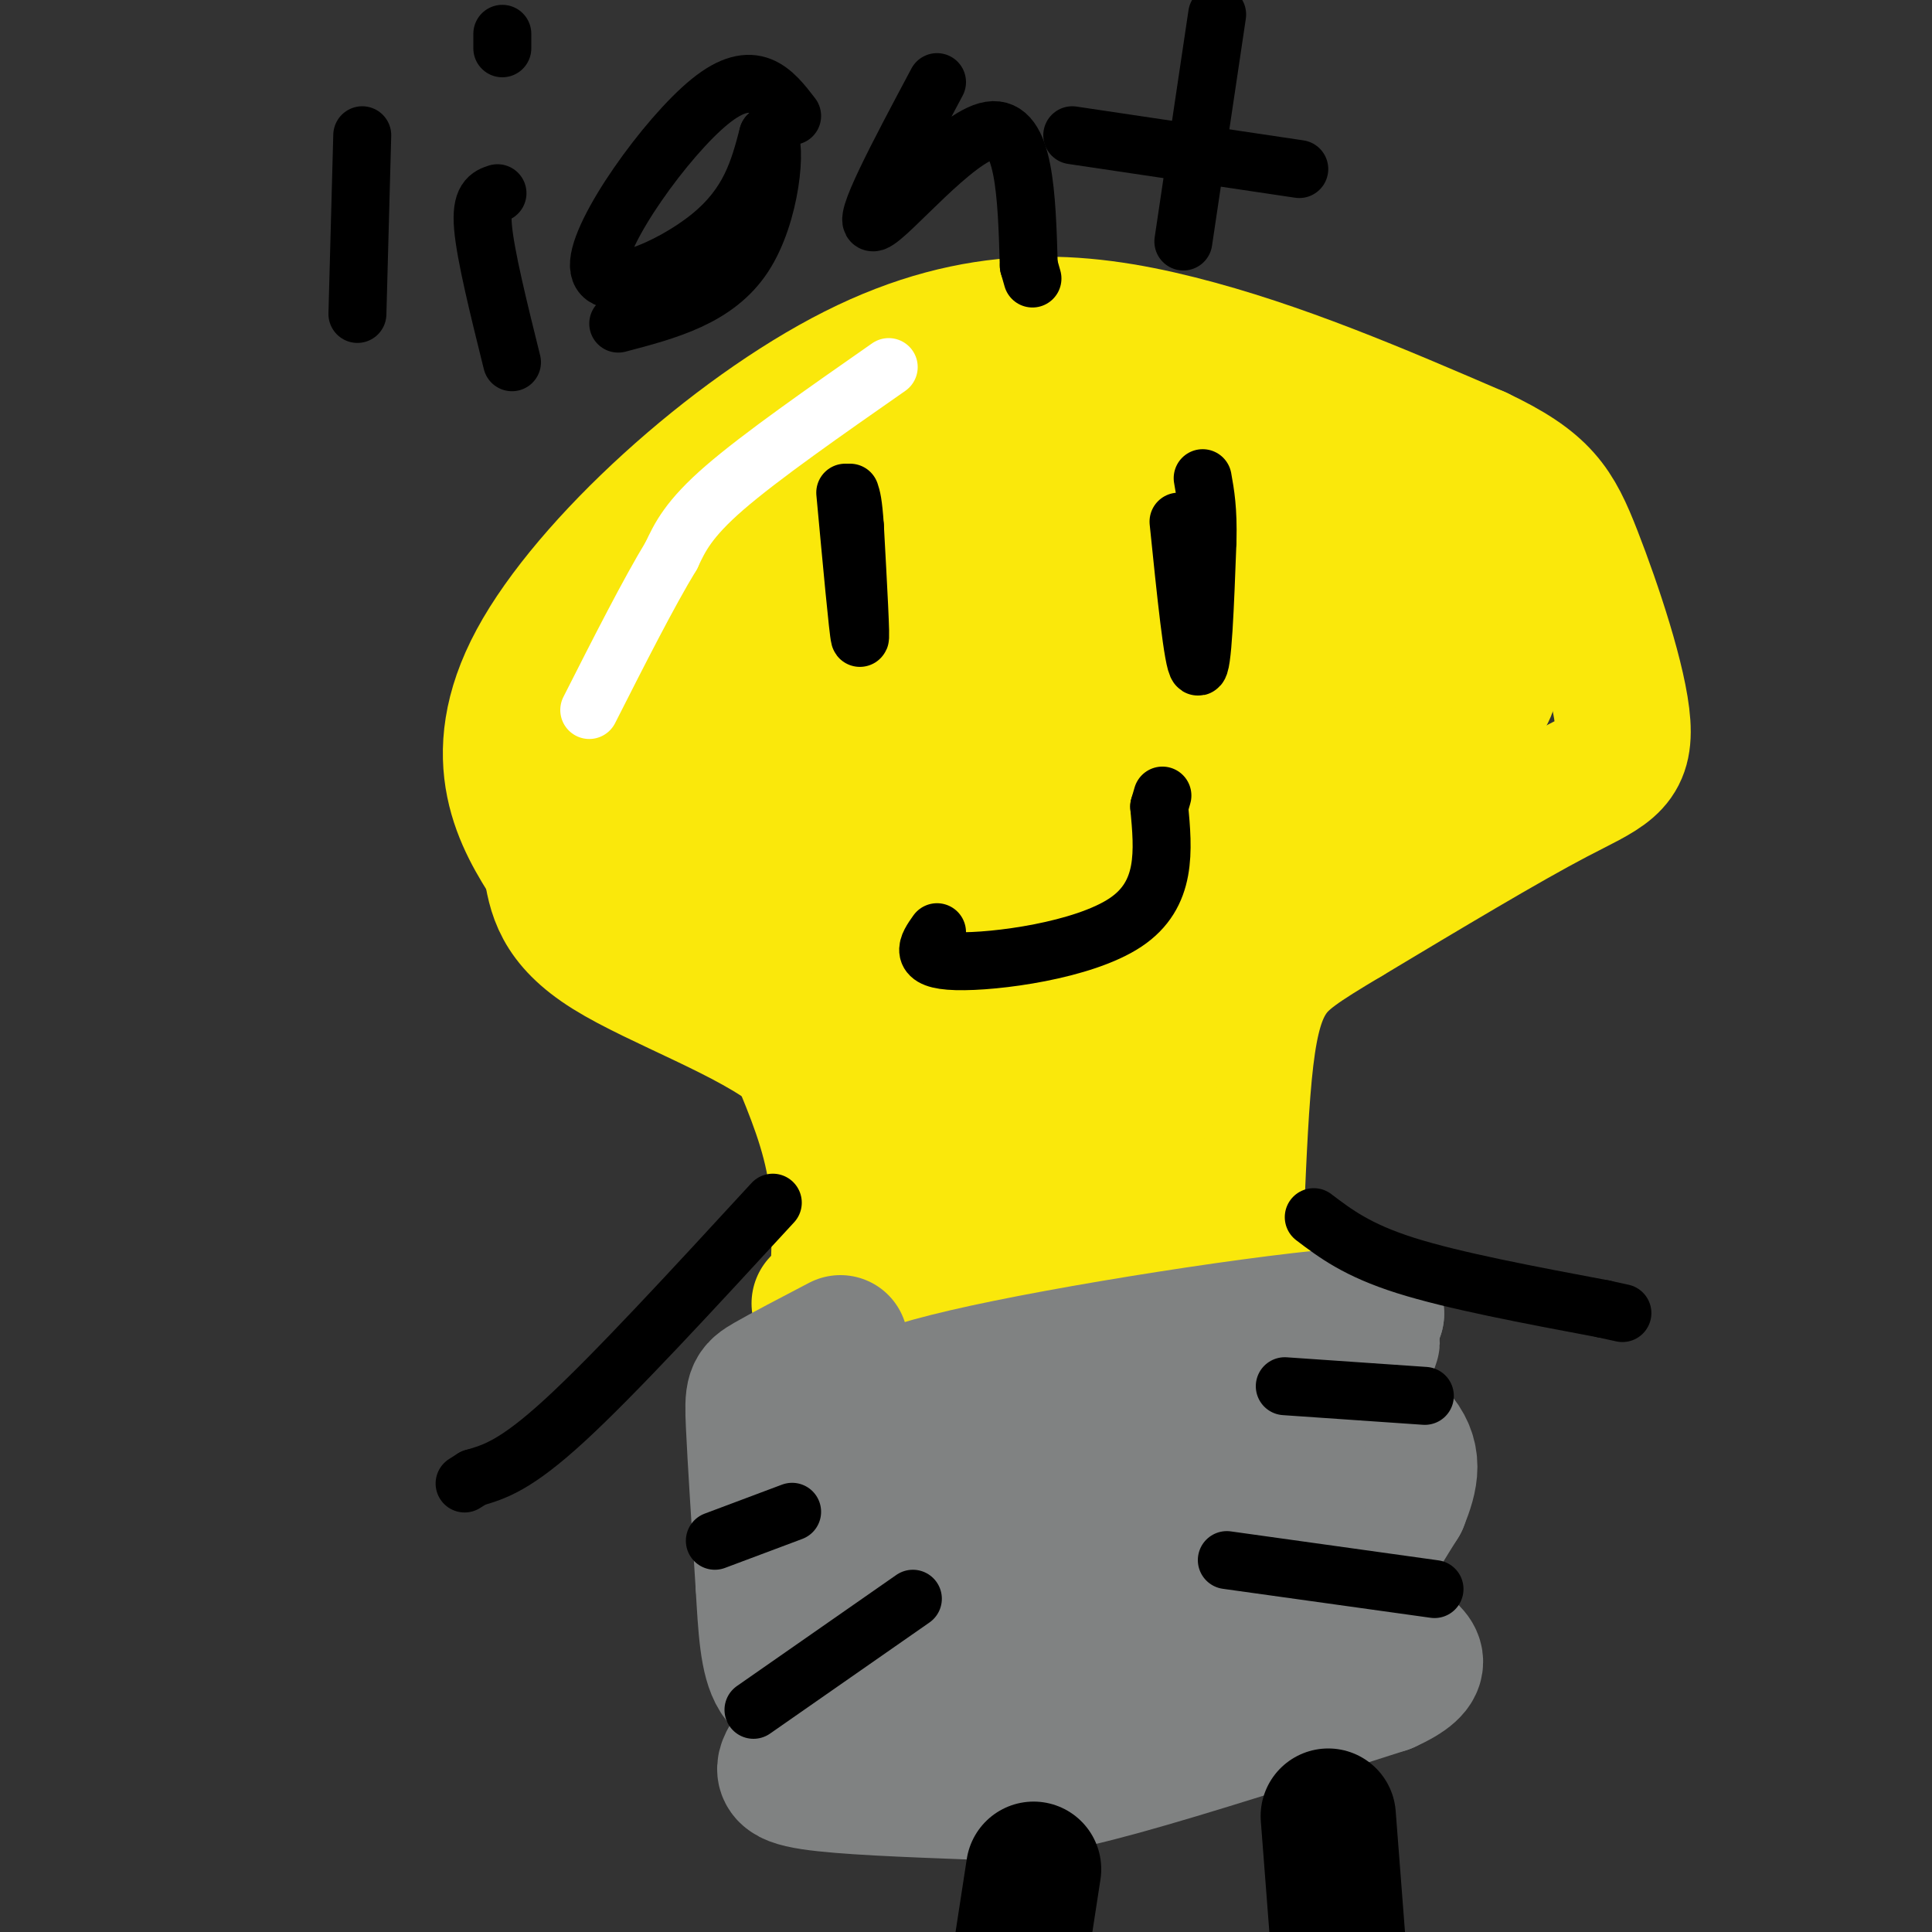
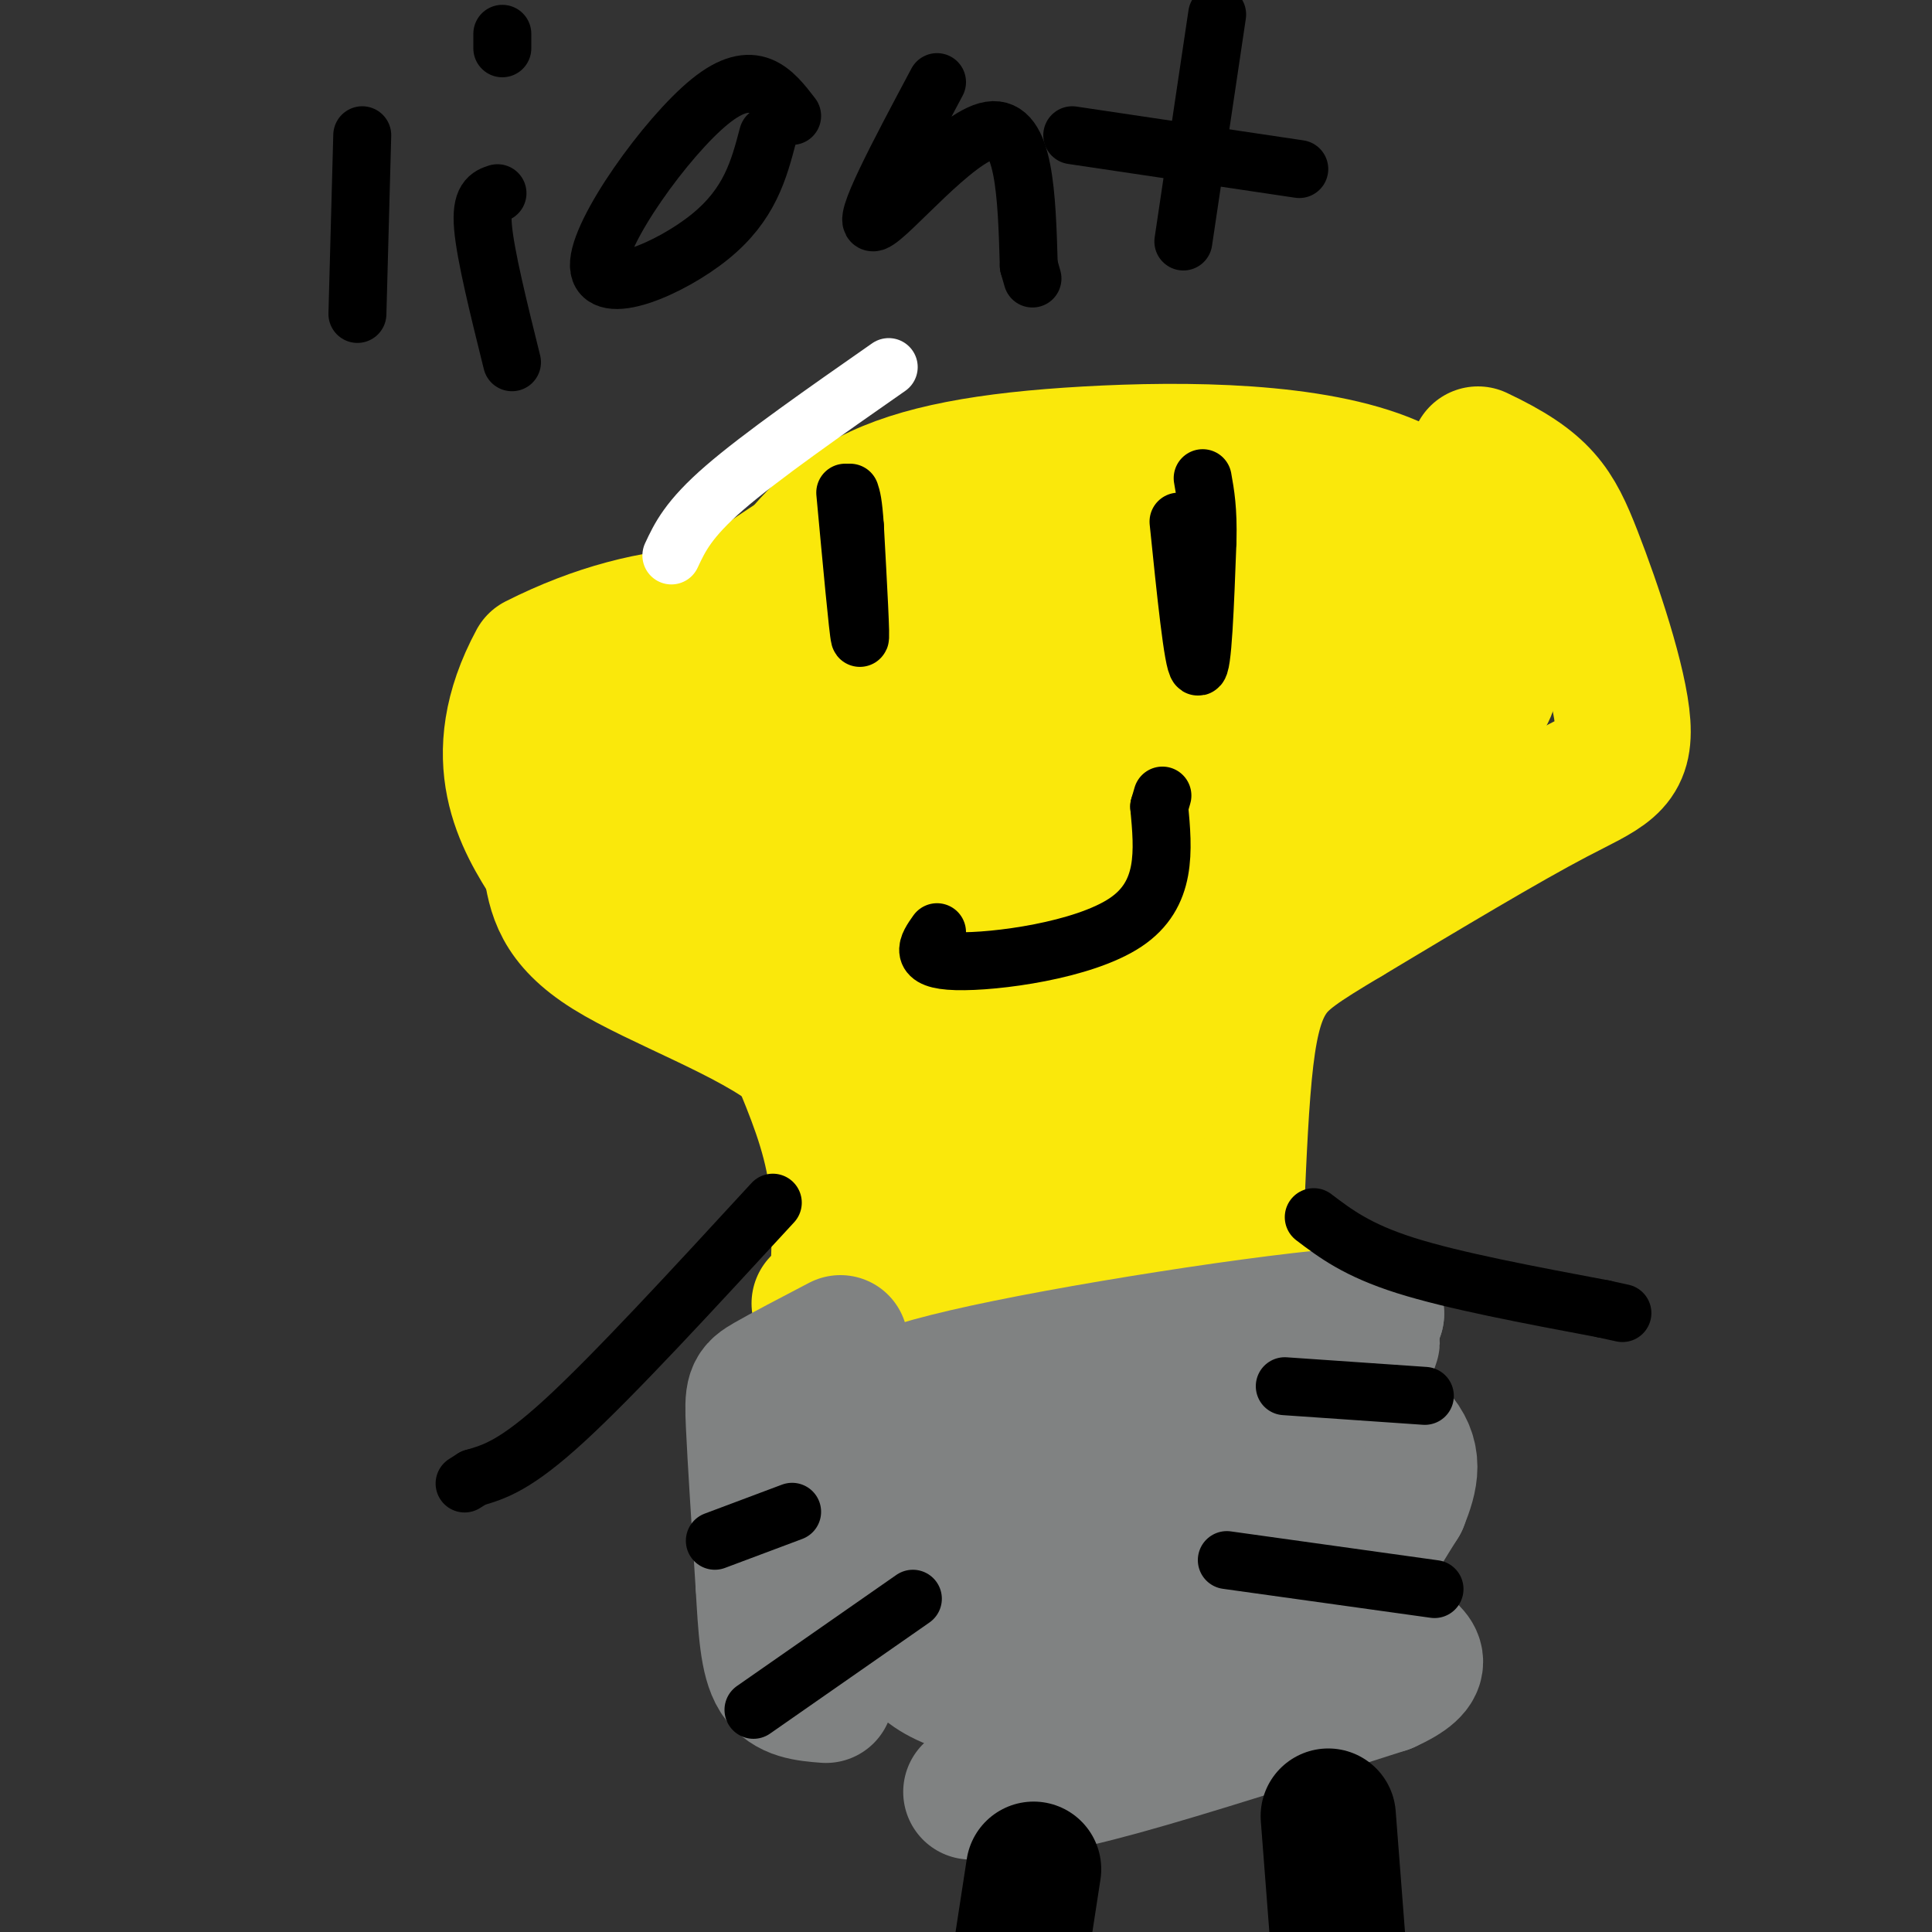
<svg xmlns="http://www.w3.org/2000/svg" viewBox="0 0 400 400" version="1.1">
  <rect x="0" y="0" width="400" height="400" fill="#333333" stroke="none" />
  <g fill="none" stroke="rgb(250,232,11)" stroke-width="28" stroke-linecap="round" stroke-linejoin="round">
    <path d="M173,272c0.667,-10.000 1.333,-20.000 0,-29c-1.333,-9.000 -4.667,-17.000 -8,-25" />
    <path d="M165,218c-9.378,-7.756 -28.822,-14.644 -39,-21c-10.178,-6.356 -11.089,-12.178 -12,-18" />
-     <path d="M114,179c-5.665,-8.829 -13.828,-21.903 -3,-42c10.828,-20.097 40.646,-47.219 66,-60c25.354,-12.781 46.244,-11.223 67,-6c20.756,5.223 41.378,14.112 62,23" />
+     <path d="M114,179c-5.665,-8.829 -13.828,-21.903 -3,-42c25.354,-12.781 46.244,-11.223 67,-6c20.756,5.223 41.378,14.112 62,23" />
    <path d="M306,94c13.429,6.352 16.002,10.734 20,21c3.998,10.266 9.423,26.418 10,35c0.577,8.582 -3.692,9.595 -14,15c-10.308,5.405 -26.654,15.203 -43,25" />
    <path d="M279,190c-10.000,5.952 -13.500,8.333 -16,12c-2.500,3.667 -4.000,8.619 -5,17c-1.000,8.381 -1.500,20.190 -2,32" />
    <path d="M256,251c2.667,6.578 10.333,7.022 -2,9c-12.333,1.978 -44.667,5.489 -77,9" />
    <path d="M177,269c-12.833,1.500 -6.417,0.750 0,0" />
    <path d="M231,210c-0.994,-15.493 -1.987,-30.986 -13,-24c-11.013,6.986 -32.045,36.450 -31,44c1.045,7.550 24.166,-6.813 34,-20c9.834,-13.187 6.381,-25.196 -1,-20c-7.381,5.196 -18.691,27.598 -30,50" />
    <path d="M190,240c6.176,4.371 36.617,-9.703 48,-24c11.383,-14.297 3.708,-28.817 -8,-22c-11.708,6.817 -27.447,34.972 -33,54c-5.553,19.028 -0.918,28.931 10,21c10.918,-7.931 28.119,-33.694 35,-50c6.881,-16.306 3.440,-23.153 0,-30" />
    <path d="M242,189c-9.369,9.774 -32.792,49.208 -18,41c14.792,-8.208 67.798,-64.060 81,-82c13.202,-17.940 -13.399,2.030 -40,22" />
    <path d="M265,170c-1.218,0.493 15.736,-9.276 27,-17c11.264,-7.724 16.839,-13.404 17,-23c0.161,-9.596 -5.091,-23.108 -21,-30c-15.909,-6.892 -42.476,-7.163 -63,-6c-20.524,1.163 -35.007,3.761 -45,9c-9.993,5.239 -15.497,13.120 -21,21" />
    <path d="M159,124c-10.253,10.844 -25.385,27.453 -19,32c6.385,4.547 34.289,-2.967 52,-17c17.711,-14.033 25.230,-34.586 19,-40c-6.230,-5.414 -26.209,4.310 -42,14c-15.791,9.690 -27.396,19.345 -39,29" />
    <path d="M130,142c-8.011,7.298 -8.537,11.044 -6,19c2.537,7.956 8.138,20.121 11,25c2.862,4.879 2.985,2.470 4,2c1.015,-0.470 2.922,0.998 8,-3c5.078,-3.998 13.329,-13.461 16,-26c2.671,-12.539 -0.237,-28.154 -2,-23c-1.763,5.154 -2.382,31.077 -3,57" />
    <path d="M158,193c15.322,-8.996 55.126,-59.987 52,-64c-3.126,-4.013 -49.183,38.952 -53,54c-3.817,15.048 34.606,2.178 57,-11c22.394,-13.178 28.760,-26.663 33,-36c4.240,-9.337 6.354,-14.525 -5,-2c-11.354,12.525 -36.177,42.762 -61,73" />
    <path d="M181,207c18.515,-3.919 95.303,-50.215 105,-62c9.697,-11.785 -47.697,10.943 -67,28c-19.303,17.057 -0.515,28.445 17,18c17.515,-10.445 33.758,-42.722 50,-75" />
    <path d="M286,116c-13.494,-6.117 -72.229,16.092 -96,31c-23.771,14.908 -12.577,22.517 10,19c22.577,-3.517 56.536,-18.159 72,-26c15.464,-7.841 12.433,-8.880 17,-12c4.567,-3.120 16.734,-8.320 3,-8c-13.734,0.320 -53.367,6.160 -93,12" />
    <path d="M199,132c-0.381,-4.357 45.167,-21.250 40,-21c-5.167,0.250 -61.048,17.643 -83,25c-21.952,7.357 -9.976,4.679 2,2" />
  </g>
  <g fill="none" stroke="rgb(129,89,47)" stroke-width="28" stroke-linecap="round" stroke-linejoin="round">
    <path d="M165,288c-3.244,2.556 -6.489,5.111 -6,11c0.489,5.889 4.711,15.111 6,20c1.289,4.889 -0.356,5.444 -2,6" />
    <path d="M163,325c-0.333,1.333 -0.167,1.667 0,2" />
  </g>
  <g fill="none" stroke="rgb(128,130,130)" stroke-width="28" stroke-linecap="round" stroke-linejoin="round">
    <path d="M174,278c-5.956,3.111 -11.911,6.222 -15,8c-3.089,1.778 -3.311,2.222 -3,9c0.311,6.778 1.156,19.889 2,33" />
    <path d="M158,328c0.533,9.178 0.867,15.622 3,19c2.133,3.378 6.067,3.689 10,4" />
-     <path d="M171,351c0.119,3.000 -4.583,8.500 -7,12c-2.417,3.500 -2.548,5.000 4,6c6.548,1.000 19.774,1.500 33,2" />
    <path d="M201,371c9.578,-0.044 17.022,-1.156 31,-5c13.978,-3.844 34.489,-10.422 55,-17" />
    <path d="M287,349c9.548,-4.298 5.917,-6.542 2,-9c-3.917,-2.458 -8.119,-5.131 -8,-10c0.119,-4.869 4.560,-11.935 9,-19" />
    <path d="M290,311c2.190,-5.405 3.167,-9.417 -1,-14c-4.167,-4.583 -13.476,-9.738 -15,-14c-1.524,-4.262 4.738,-7.631 11,-11" />
    <path d="M285,272c-14.956,0.422 -57.844,6.978 -81,12c-23.156,5.022 -26.578,8.511 -30,12" />
    <path d="M174,296c24.089,-4.222 99.311,-20.778 109,-19c9.689,1.778 -46.156,21.889 -102,42" />
    <path d="M181,319c-10.137,3.512 15.520,-8.708 24,-14c8.480,-5.292 -0.217,-3.656 -8,2c-7.783,5.656 -14.652,15.330 -13,20c1.652,4.670 11.826,4.335 22,4" />
    <path d="M206,331c9.022,-5.967 20.578,-22.883 18,-25c-2.578,-2.117 -19.289,10.567 -28,20c-8.711,9.433 -9.422,15.617 -3,20c6.422,4.383 19.978,6.967 34,0c14.022,-6.967 28.511,-23.483 43,-40" />
    <path d="M270,306c-1.424,-3.799 -26.485,6.703 -34,18c-7.515,11.297 2.515,23.388 12,26c9.485,2.612 18.424,-4.254 20,-13c1.576,-8.746 -4.212,-19.373 -10,-30" />
    <path d="M258,307c-2.690,-0.845 -4.417,12.042 -5,18c-0.583,5.958 -0.024,4.988 3,5c3.024,0.012 8.512,1.006 14,2" />
  </g>
  <g fill="none" stroke="rgb(0,0,0)" stroke-width="28" stroke-linecap="round" stroke-linejoin="round">
    <path d="M275,376c0.000,0.000 3.000,39.000 3,39" />
    <path d="M214,387c0.000,0.000 -4.000,26.000 -4,26" />
  </g>
  <g fill="none" stroke="rgb(0,0,0)" stroke-width="12" stroke-linecap="round" stroke-linejoin="round">
    <path d="M160,249c-16.333,17.750 -32.667,35.500 -43,45c-10.333,9.500 -14.667,10.750 -19,12" />
    <path d="M98,306c-3.167,2.000 -1.583,1.000 0,0" />
    <path d="M272,252c4.500,3.417 9.000,6.833 19,10c10.000,3.167 25.500,6.083 41,9" />
    <path d="M332,271c6.833,1.500 3.417,0.750 0,0" />
    <path d="M175,102c1.333,14.417 2.667,28.833 3,30c0.333,1.167 -0.333,-10.917 -1,-23" />
    <path d="M177,109c-0.333,-5.000 -0.667,-6.000 -1,-7" />
    <path d="M244,108c1.500,14.667 3.000,29.333 4,30c1.000,0.667 1.500,-12.667 2,-26" />
    <path d="M250,112c0.167,-6.500 -0.417,-9.750 -1,-13" />
    <path d="M194,193c-2.044,2.889 -4.089,5.778 4,6c8.089,0.222 26.311,-2.222 35,-8c8.689,-5.778 7.844,-14.889 7,-24" />
    <path d="M240,167c1.167,-4.000 0.583,-2.000 0,0" />
  </g>
  <g fill="none" stroke="rgb(255,255,255)" stroke-width="12" stroke-linecap="round" stroke-linejoin="round">
    <path d="M184,76c-13.250,9.250 -26.500,18.500 -34,25c-7.500,6.500 -9.250,10.250 -11,14" />
-     <path d="M139,115c-4.667,7.667 -10.833,19.833 -17,32" />
  </g>
  <g fill="none" stroke="rgb(0,0,0)" stroke-width="12" stroke-linecap="round" stroke-linejoin="round">
    <path d="M148,319c0.000,0.000 16.000,-6.000 16,-6" />
    <path d="M156,354c0.000,0.000 33.000,-23.000 33,-23" />
    <path d="M295,289c0.000,0.000 -29.000,-2.000 -29,-2" />
    <path d="M297,329c0.000,0.000 -43.000,-6.000 -43,-6" />
    <path d="M75,28c0.000,0.000 -1.000,37.000 -1,37" />
    <path d="M106,75c-2.750,-11.083 -5.500,-22.167 -6,-28c-0.500,-5.833 1.250,-6.417 3,-7" />
    <path d="M104,7c0.000,0.000 0.000,3.000 0,3" />
    <path d="M164,24c-3.970,-5.167 -7.940,-10.333 -17,-3c-9.060,7.333 -23.208,27.167 -23,34c0.208,6.833 14.774,0.667 23,-6c8.226,-6.667 10.113,-13.833 12,-21" />
-     <path d="M159,28c1.911,1.667 0.689,16.333 -5,25c-5.689,8.667 -15.844,11.333 -26,14" />
    <path d="M194,17c-7.978,14.978 -15.956,29.956 -13,29c2.956,-0.956 16.844,-17.844 24,-19c7.156,-1.156 7.578,13.422 8,28" />
    <path d="M213,55c1.333,4.667 0.667,2.333 0,0" />
    <path d="M252,3c0.000,0.000 -7.000,47.000 -7,47" />
    <path d="M222,28c0.000,0.000 47.000,7.000 47,7" />
  </g>
</svg>